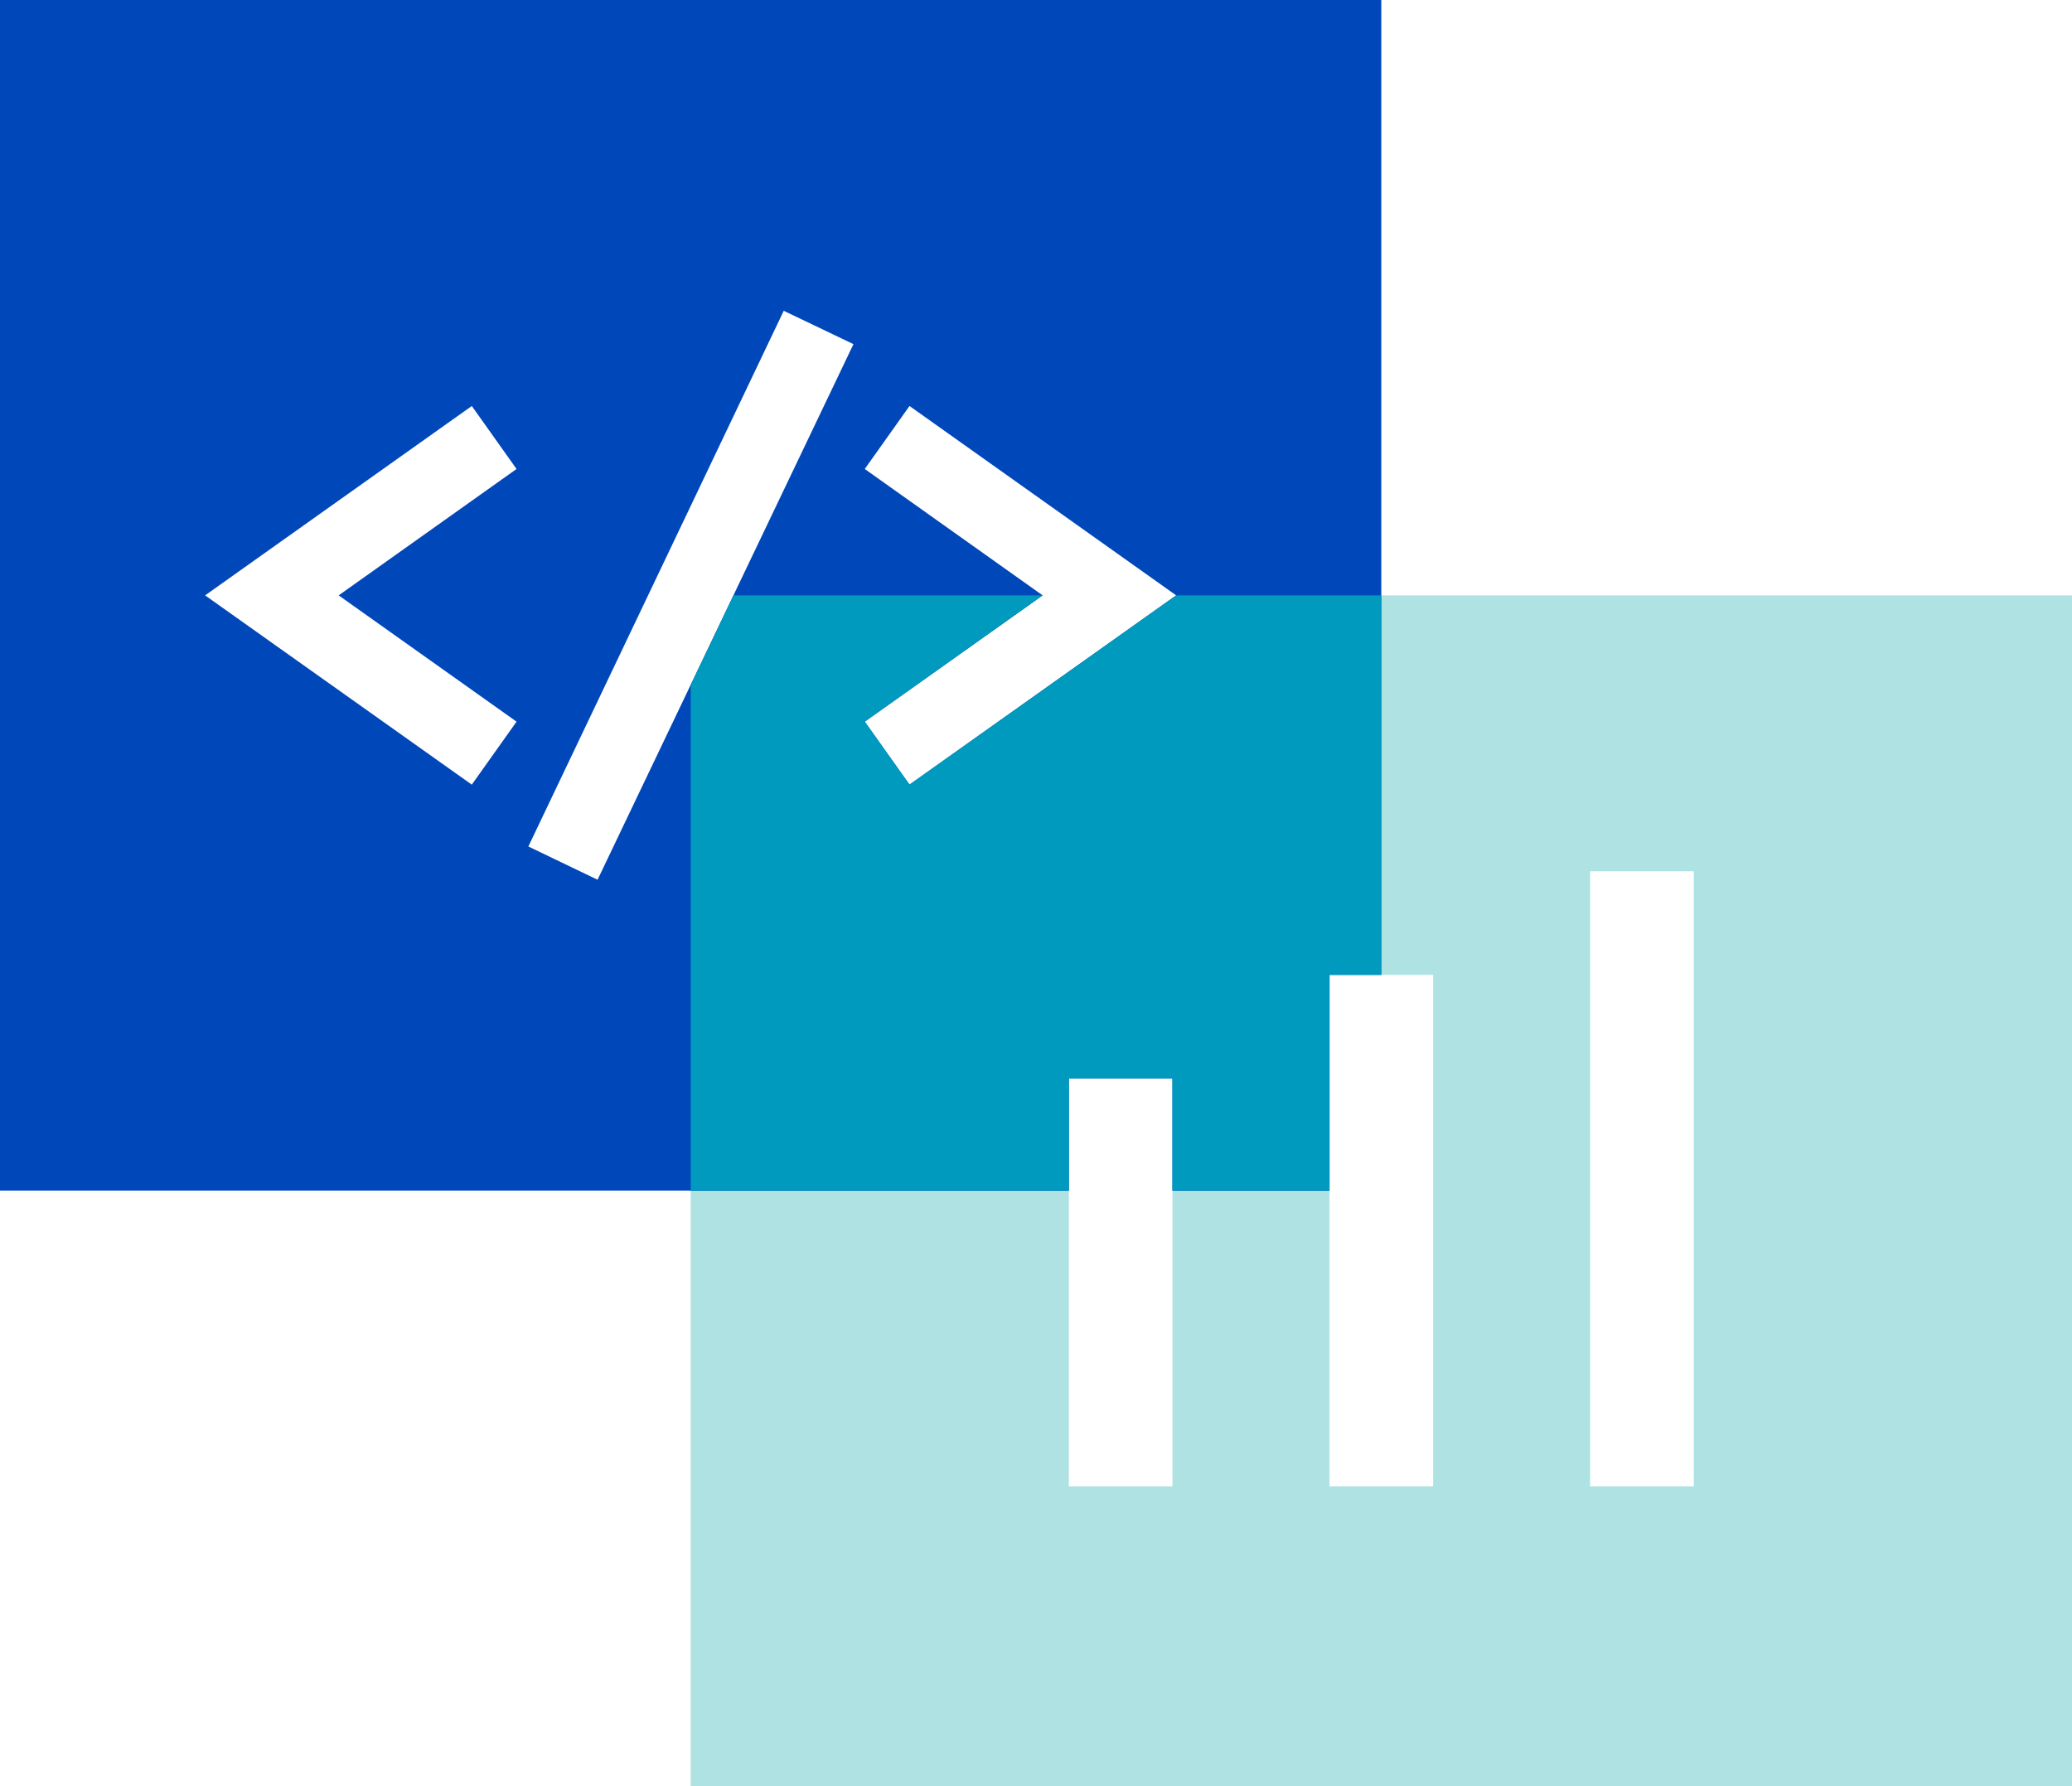
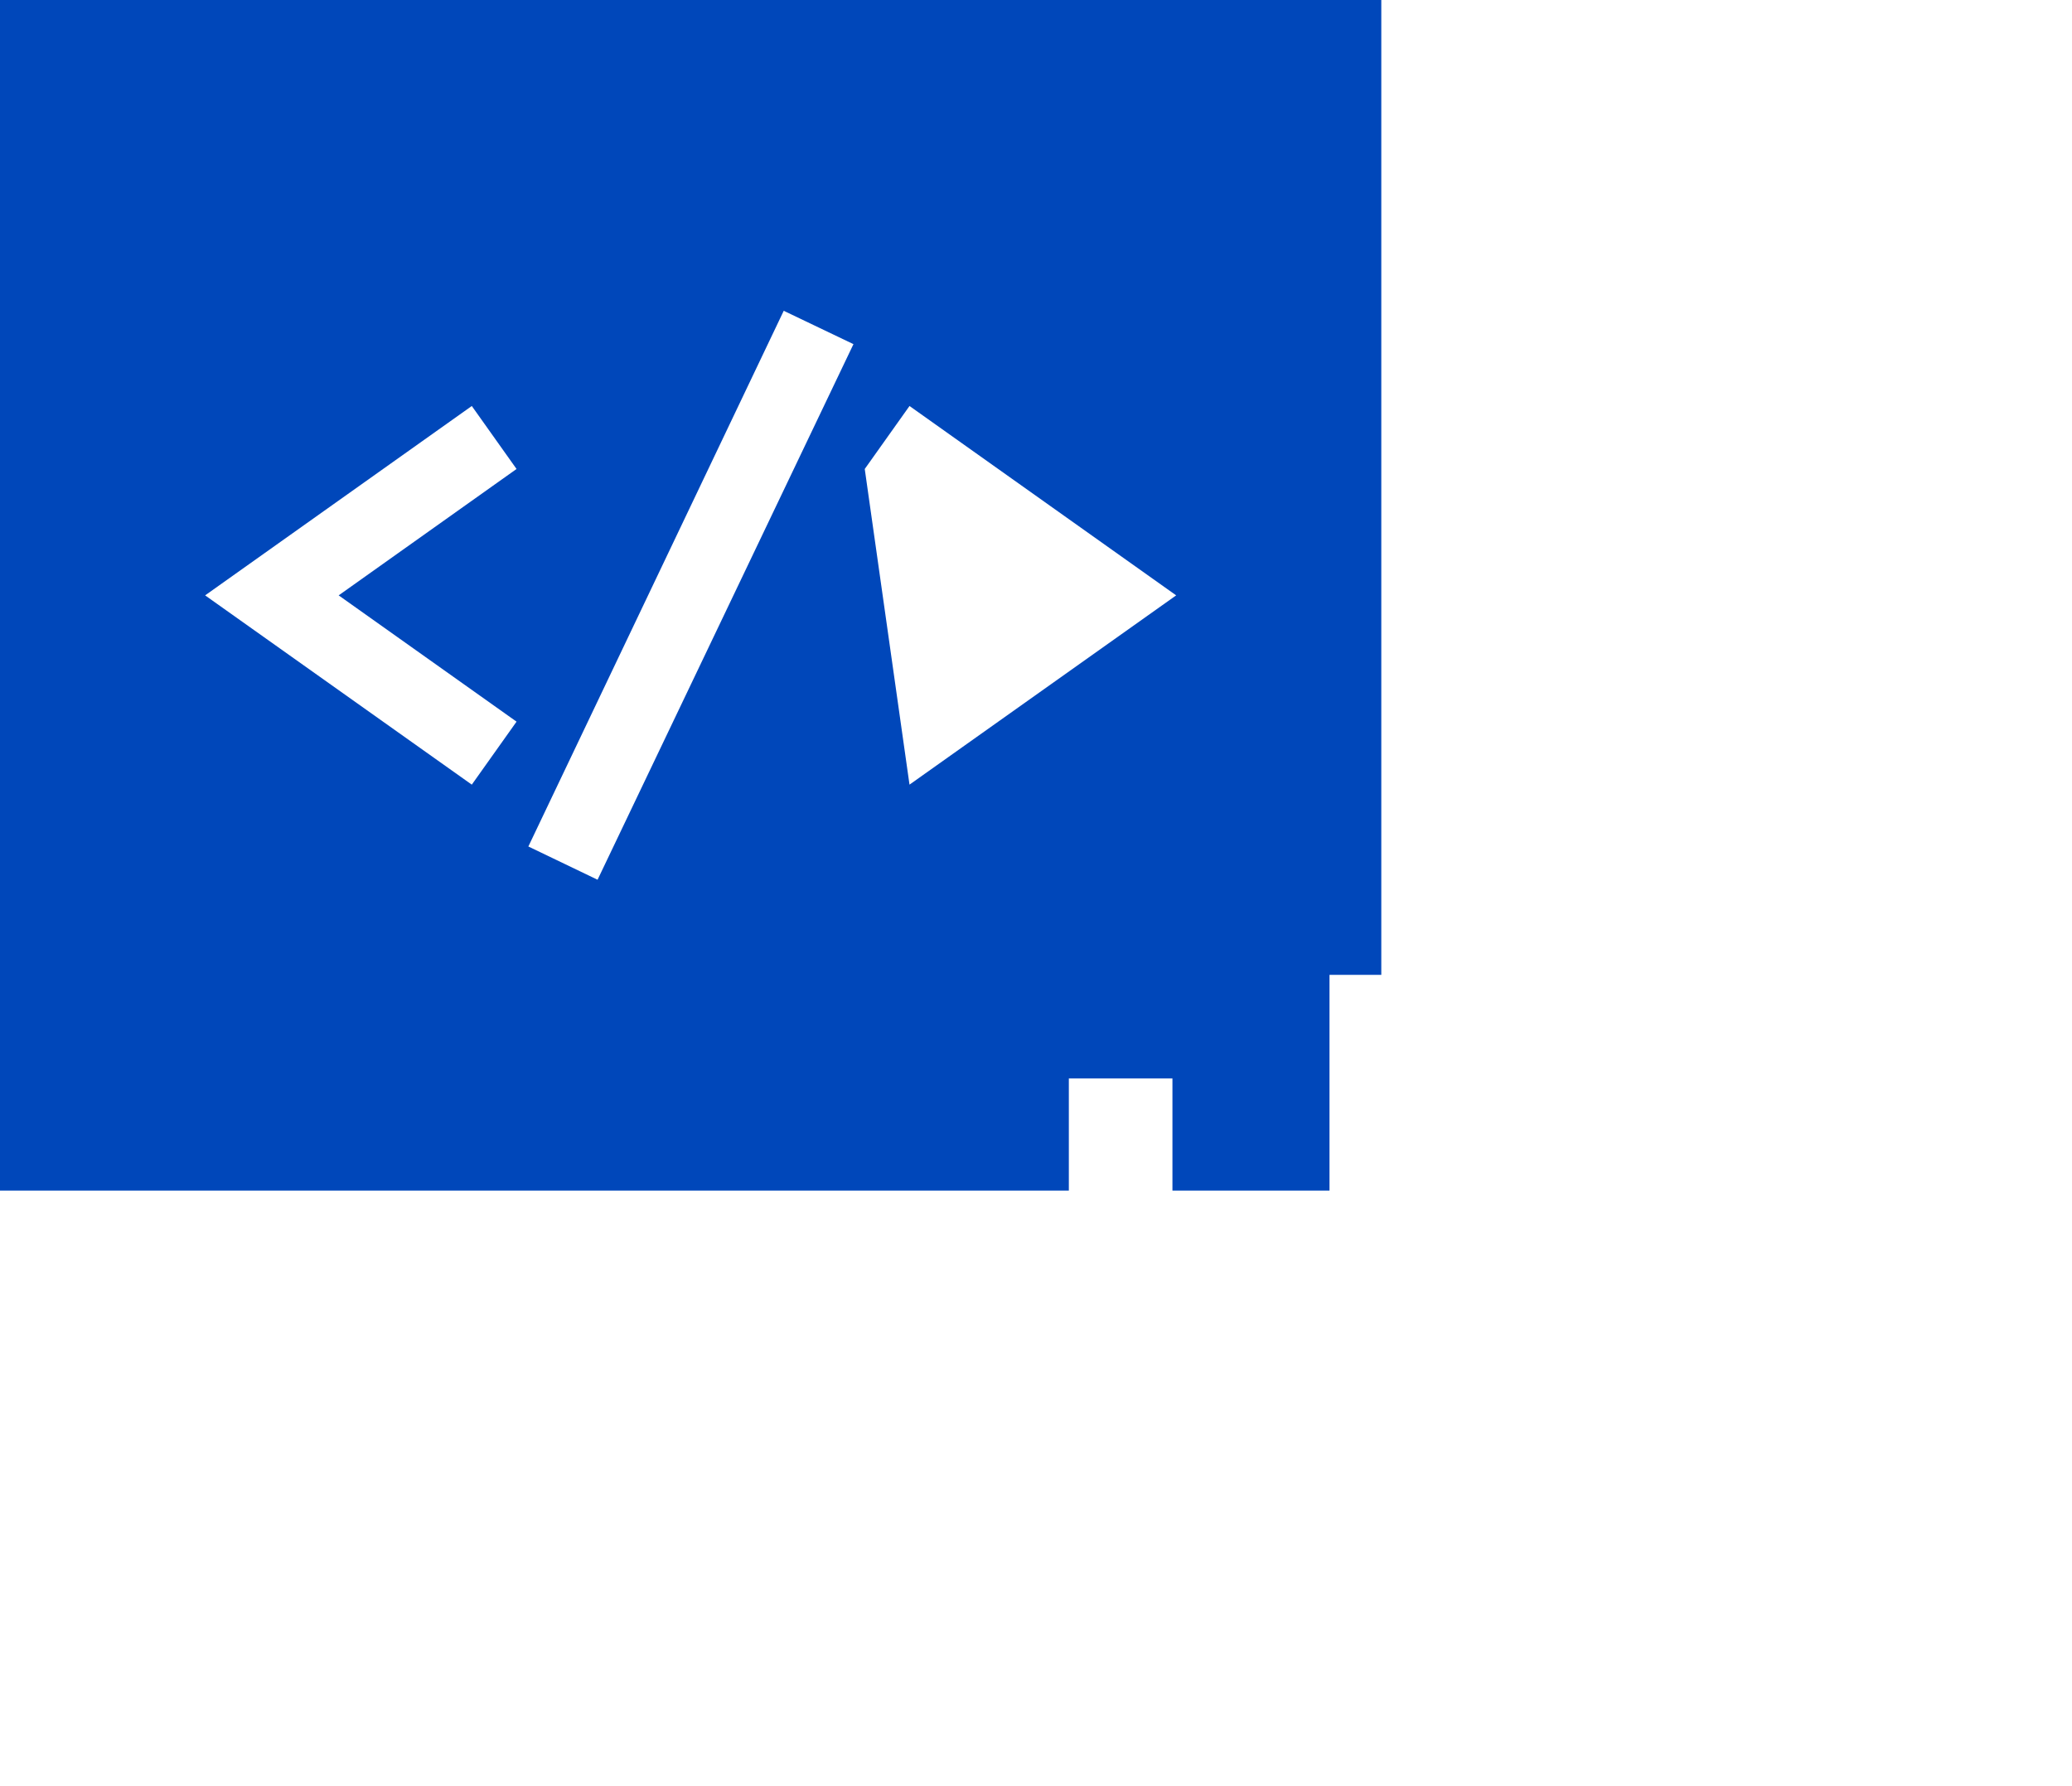
<svg xmlns="http://www.w3.org/2000/svg" id="Layer_1" data-name="Layer 1" viewBox="0 0 200 172.4">
  <defs>
    <style>.cls-1{fill:#afe2e3;}.cls-2{fill:#0047ba;}.cls-3{fill:#009abf;}</style>
  </defs>
-   <path class="cls-1" d="M113.53,57.47h0L87.79,75.74l-4.32-6.08,17.17-12.19H70.8l-4.13,8.65V172.4H200V57.47Zm-.36,86h-10V104.1h10Zm25.16,0h-10V94.1h10Zm25.16,0h-10V84.1h10Z" />
-   <path class="cls-2" d="M103.17,104.1h10v10.83h15.16V94.1h5V0H0V114.93H103.17ZM49.86,69.66l-4.32,6.08L19.8,57.47,45.54,39.19l4.32,6.08L32.69,57.47Zm7.82,15.26L51,81.71,75.65,30l6.73,3.22ZM83.47,45.27l4.32-6.08,25.74,18.28L87.79,75.74l-4.32-6.08,17.17-12.19Z" />
-   <polygon class="cls-3" points="103.17 104.1 113.17 104.1 113.17 114.93 128.33 114.93 128.33 94.1 133.33 94.1 133.33 57.47 113.53 57.47 113.53 57.47 87.79 75.74 83.47 69.66 100.64 57.47 100.64 57.47 70.8 57.47 66.67 66.12 66.67 114.93 103.17 114.93 103.17 104.1" />
+   <path class="cls-2" d="M103.17,104.1h10v10.83h15.16V94.1h5V0H0V114.93H103.17ZM49.86,69.66l-4.32,6.08L19.8,57.47,45.54,39.19l4.32,6.08L32.69,57.47Zm7.82,15.26L51,81.71,75.65,30l6.73,3.22ZM83.47,45.27l4.32-6.08,25.74,18.28L87.79,75.74Z" />
</svg>